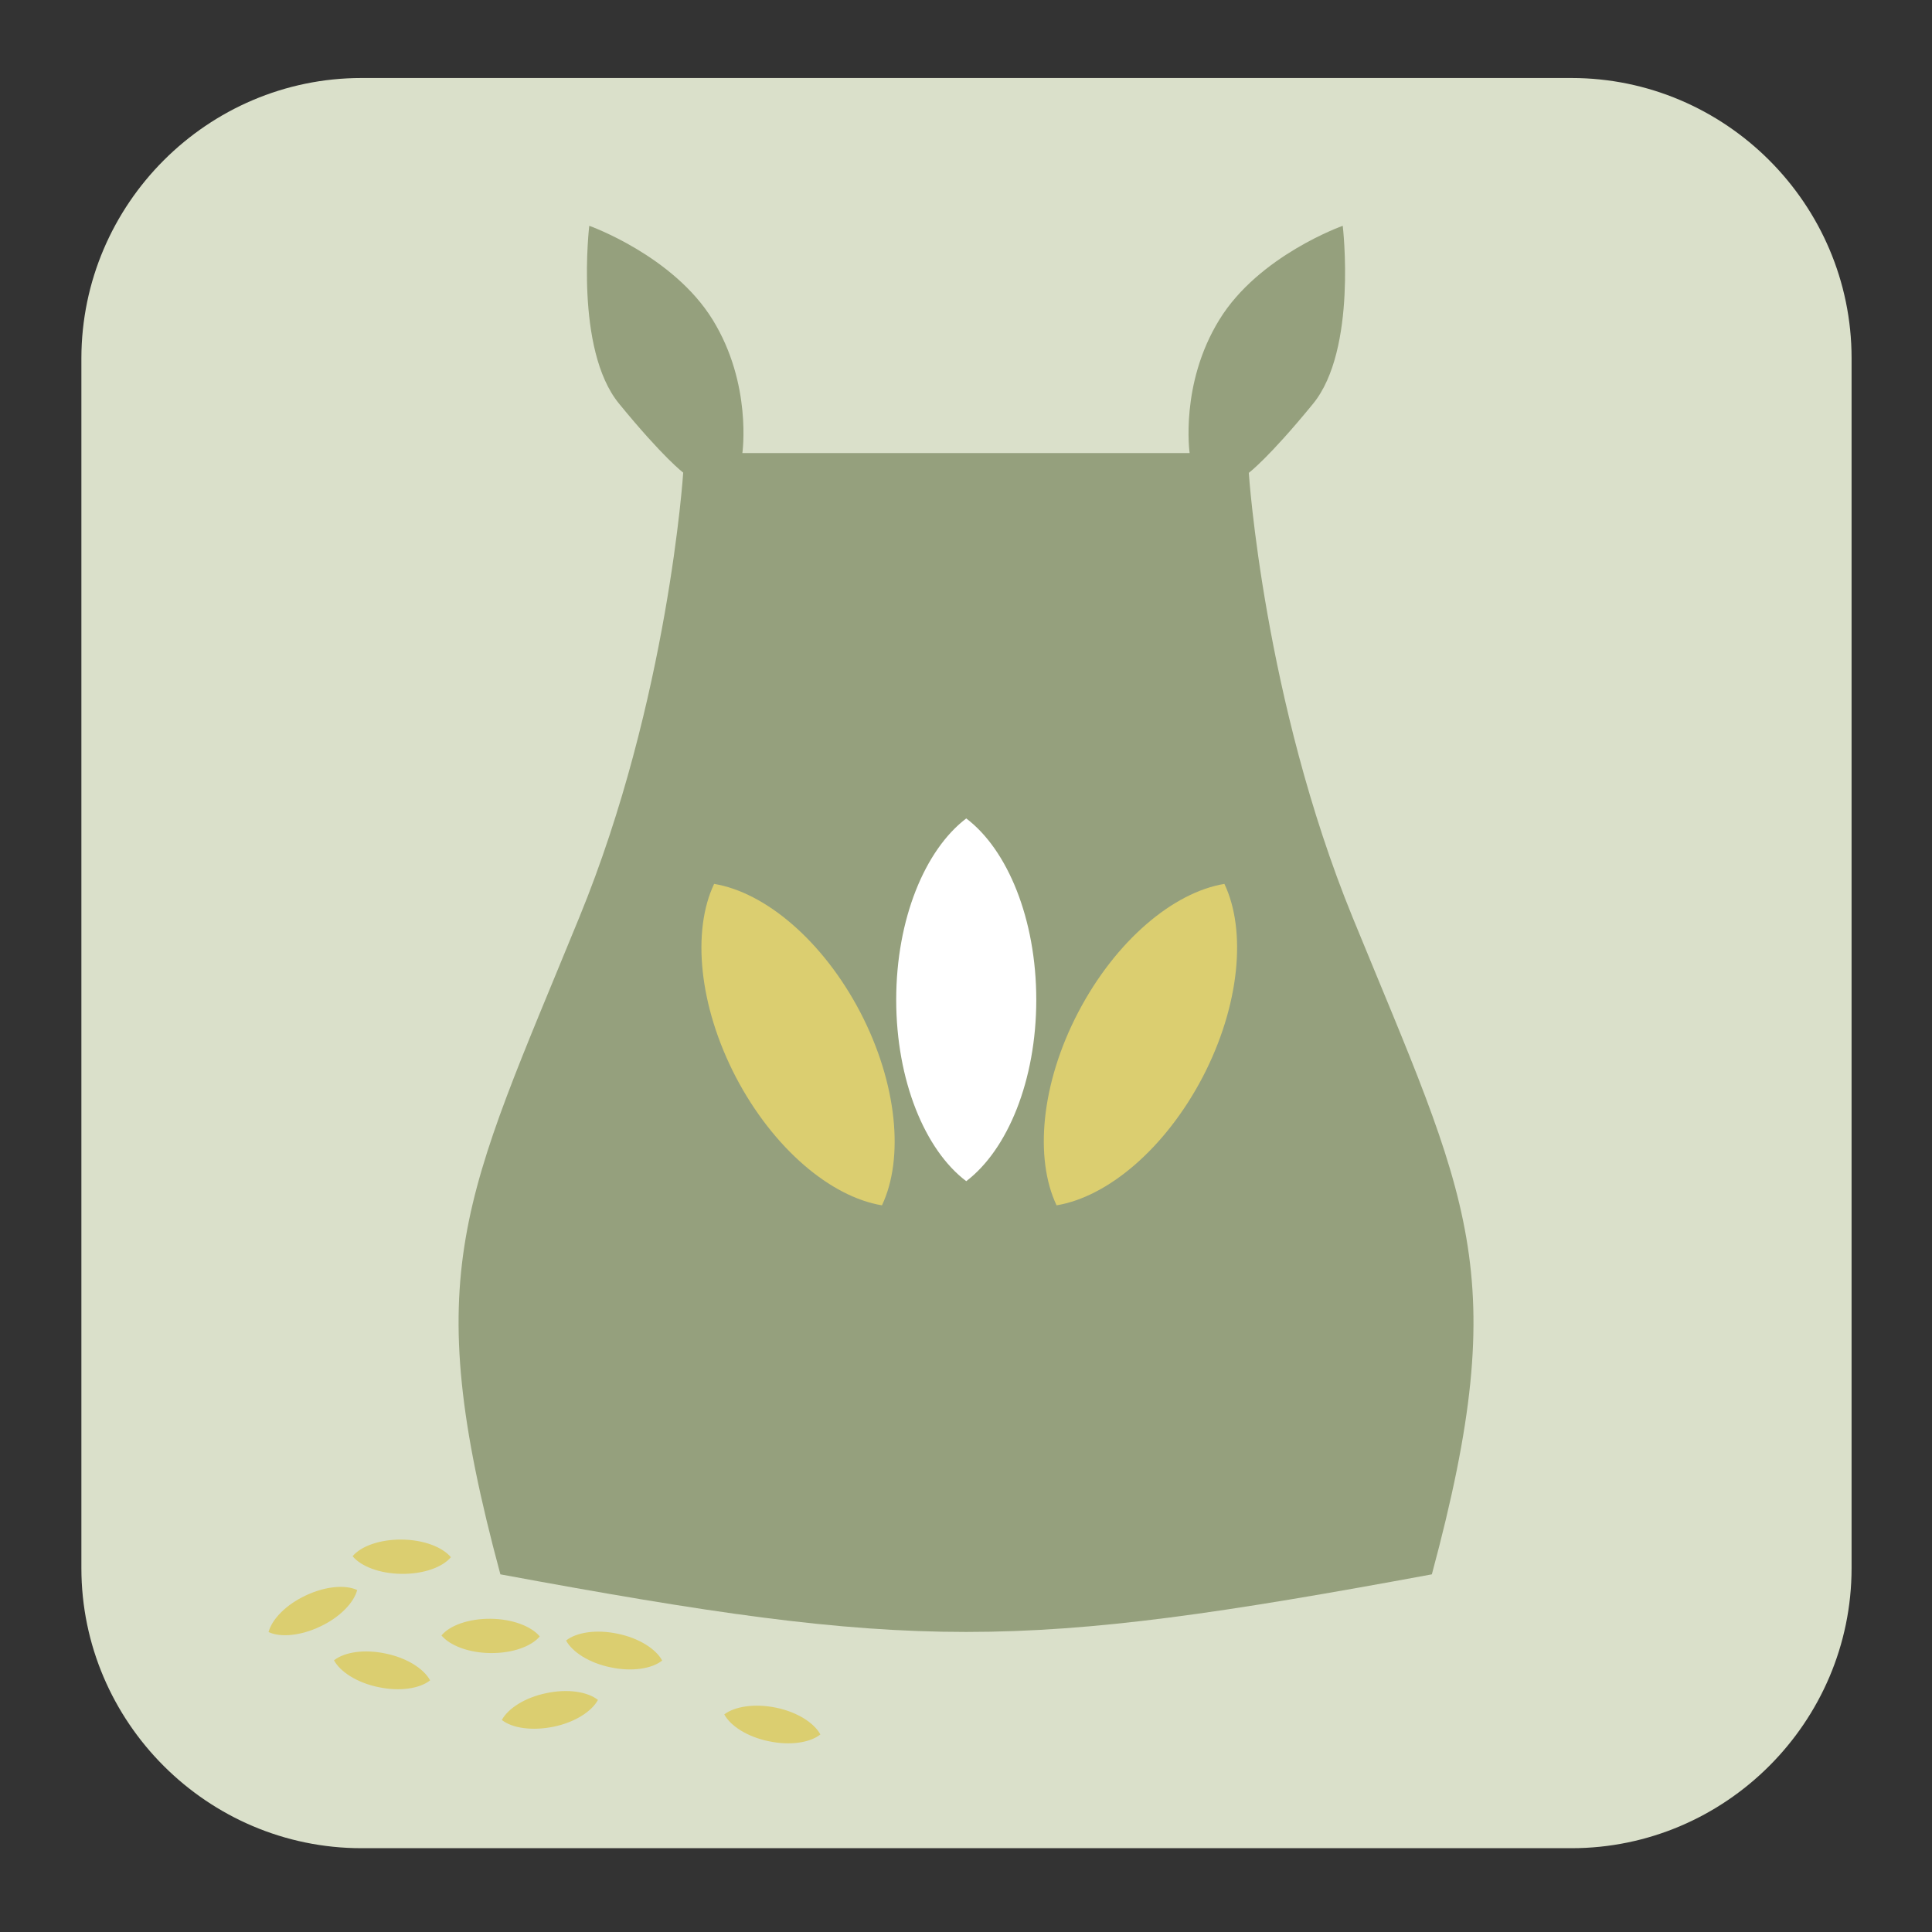
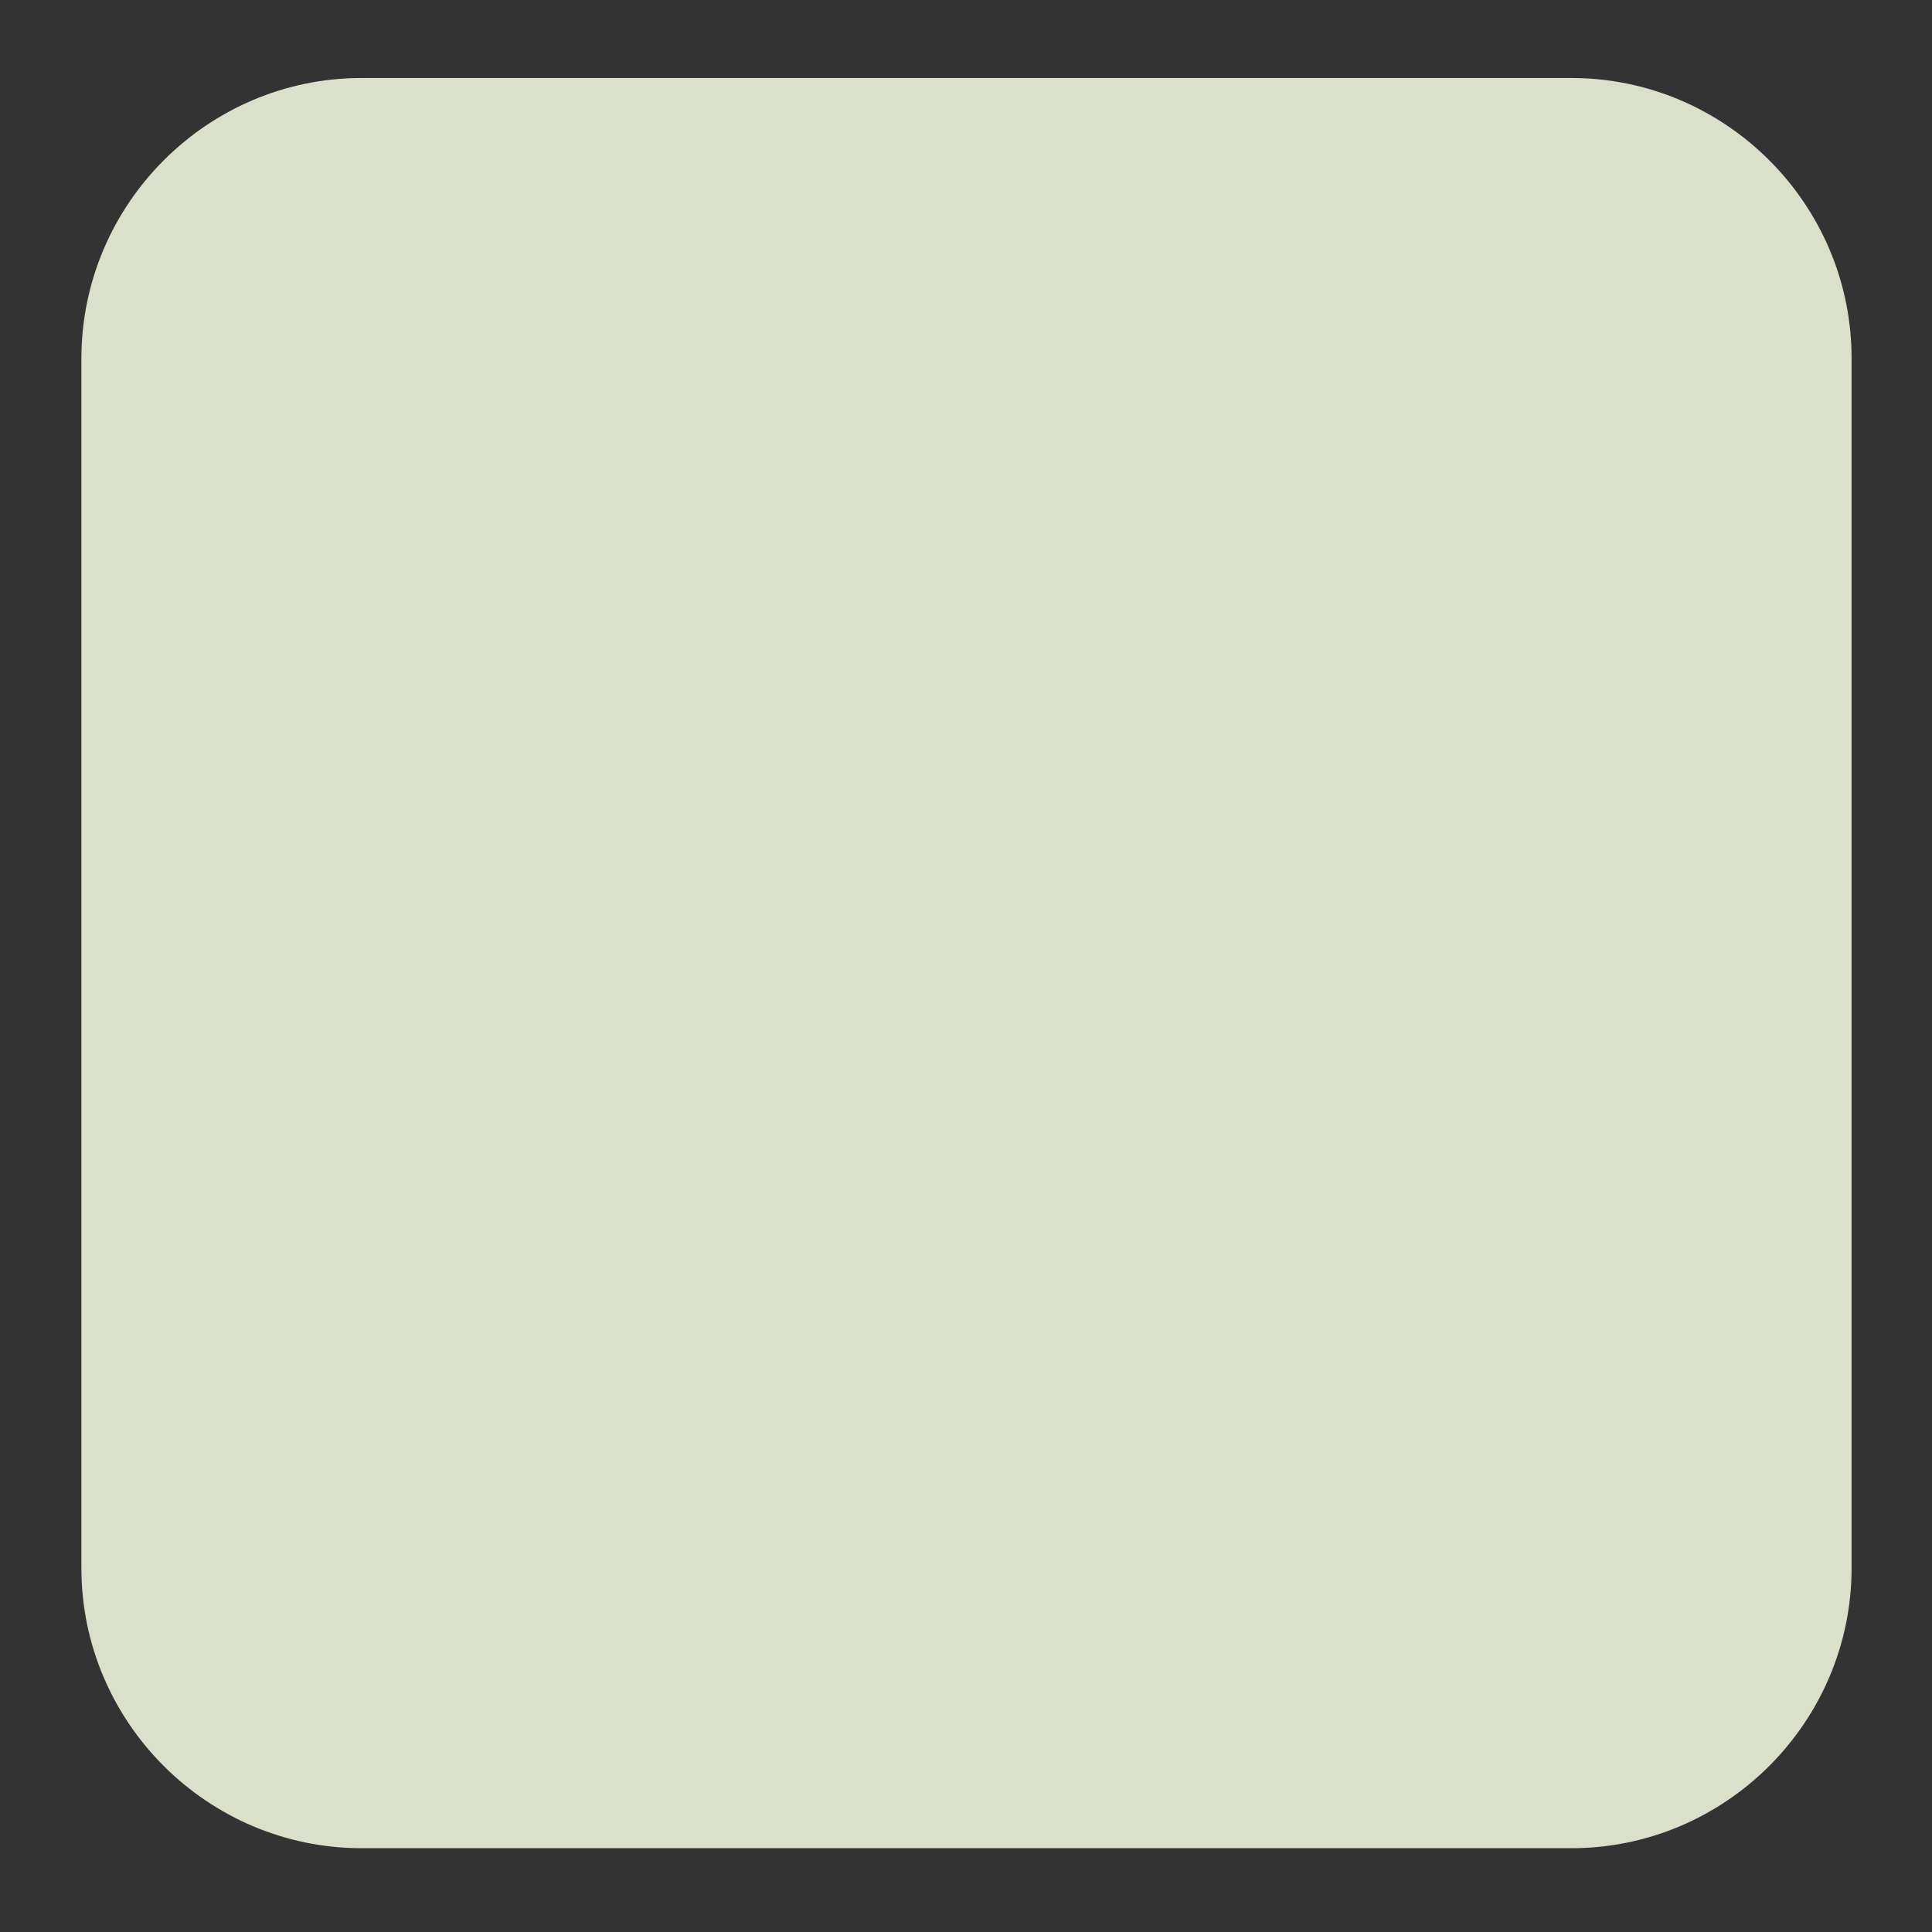
<svg xmlns="http://www.w3.org/2000/svg" xmlns:xlink="http://www.w3.org/1999/xlink" version="1.1" id="Layer_1" x="0px" y="0px" width="800px" height="800px" viewBox="-79 -120 800 800" style="enable-background:new -79 -120 800 800;" xml:space="preserve">
  <rect x="-79" y="-120" width="800" height="800" fill="#333333" stroke="none" />
  <style type="text/css">
	.st0{display:none;fill-rule:evenodd;clip-rule:evenodd;fill:none;stroke:#868685;stroke-width:5.669;stroke-miterlimit:22.926;}
	.st1{fill-rule:evenodd;clip-rule:evenodd;fill:#DAE0CA;}
	.st2{clip-path:url(#SVGID_2_);}
	.st3{fill-rule:evenodd;clip-rule:evenodd;fill:#95A07D;}
	.st4{fill-rule:evenodd;clip-rule:evenodd;fill:#FFFFFF;}
	.st5{fill-rule:evenodd;clip-rule:evenodd;fill:#DBCE70;}
</style>
  <path class="st0" d="M81.7-90h481.5C631.3-90,687-34.3,687,33.9v481.5c0,68.1-55.7,123.9-123.9,123.9H81.7  c-68.1,0-123.9-55.7-123.9-123.9V33.9C-42.2-34.3,13.6-90,81.7-90z" />
  <path class="st1" d="M70.7-87.7h501c63.8,0,116,52.2,116,116v501c0,63.8-52.2,116-116,116h-501c-63.8,0-116-52.2-116-116v-501  C-45.2-35.6,7-87.7,70.7-87.7z" />
  <g>
    <defs>
-       <path id="SVGID_1_" d="M70.7-87.7h501c63.8,0,116,52.2,116,116v501c0,63.8-52.2,116-116,116h-501c-63.8,0-116-52.2-116-116v-501    C-45.2-35.6,7-87.7,70.7-87.7z" />
-     </defs>
+       </defs>
    <clipPath id="SVGID_2_">
      <use xlink:href="#SVGID_1_" style="overflow:visible;" />
    </clipPath>
    <g class="st2">
-       <path class="st3" d="M228.4,67.6c0,0,4.1-28.6-12.3-55.2S165-26.5,165-26.5s-6.1,51.1,12.3,73.6c18.4,22.5,26.6,28.6,26.6,28.6    s-6.1,94.1-43,184.1C113,377,94.2,406,128.2,531.9c171.9,31.8,213.8,31.8,385.7,0C547.8,406,529,377,481.1,259.9    c-36.8-90-43-184.1-43-184.1s8.2-6.1,26.6-28.6S477-26.5,477-26.5s-34.8,12.3-51.1,38.9c-16.4,26.6-12.3,55.2-12.3,55.2    C351.9,67.6,290.1,67.6,228.4,67.6z" />
      <path class="st4" d="M321.1,369.1c-17.1-12.9-29-41.7-29-75.1s11.9-62.1,29-75.1c17.1,12.9,29,41.7,29,75.1    S338.2,356.1,321.1,369.1z" />
      <path class="st5" d="M286.2,379.1c-21.2-3.5-45-23.5-60.5-53.1c-15.4-29.6-18.2-60.6-9-80c21.2,3.5,45,23.5,60.5,53.1    C292.6,328.7,295.4,359.7,286.2,379.1z" />
      <path class="st5" d="M358.5,379.1c21.2-3.5,45-23.5,60.5-53.1c15.4-29.6,18.2-60.6,9-80c-21.2,3.5-45,23.5-60.5,53.1    C352,328.7,349.3,359.7,358.5,379.1z" />
      <path class="st5" d="M103.8,557.2c3.5-4.2,11.4-7,20.4-6.9c9,0.1,16.8,3.1,20.3,7.3c-3.5,4.2-11.4,7-20.4,6.9    C115.1,564.4,107.3,561.4,103.8,557.2z" />
      <path class="st5" d="M67,524.4c3.5-4.2,11.4-7,20.4-6.9c9,0.1,16.8,3.1,20.3,7.3c-3.5,4.2-11.4,7-20.4,6.9    C78.2,531.6,70.5,528.6,67,524.4z" />
      <path class="st5" d="M128.8,592.2c2.6-4.8,9.6-9.3,18.4-11.1c8.9-1.9,17.1-0.6,21.4,2.8c-2.6,4.8-9.6,9.3-18.4,11.1    C141.3,596.8,133.1,595.6,128.8,592.2z" />
-       <path class="st5" d="M99.1,575.8c-2.6-4.8-9.6-9.3-18.4-11.1c-8.9-1.9-17.1-0.6-21.4,2.8c2.6,4.8,9.6,9.3,18.4,11.1    C86.6,580.5,94.8,579.2,99.1,575.8z" />
      <path class="st5" d="M32.2,555.8c1.4-5.3,7.2-11.3,15.3-15.1c8.2-3.9,16.5-4.6,21.4-2.3c-1.4,5.3-7.2,11.3-15.3,15.1    C45.4,557.4,37.1,558.1,32.2,555.8z" />
-       <path class="st5" d="M155.4,559.3c2.6,4.8,9.6,9.3,18.4,11.1c8.9,1.9,17.1,0.6,21.4-2.8c-2.6-4.8-9.6-9.3-18.4-11.1    C167.9,554.6,159.7,555.9,155.4,559.3z" />
      <path class="st5" d="M220.9,589.9c2.6,4.8,9.6,9.3,18.4,11.1c8.9,1.9,17.1,0.6,21.4-2.8c-2.6-4.8-9.6-9.3-18.4-11.1    C233.4,585.3,225.2,586.6,220.9,589.9z" />
    </g>
  </g>
</svg>